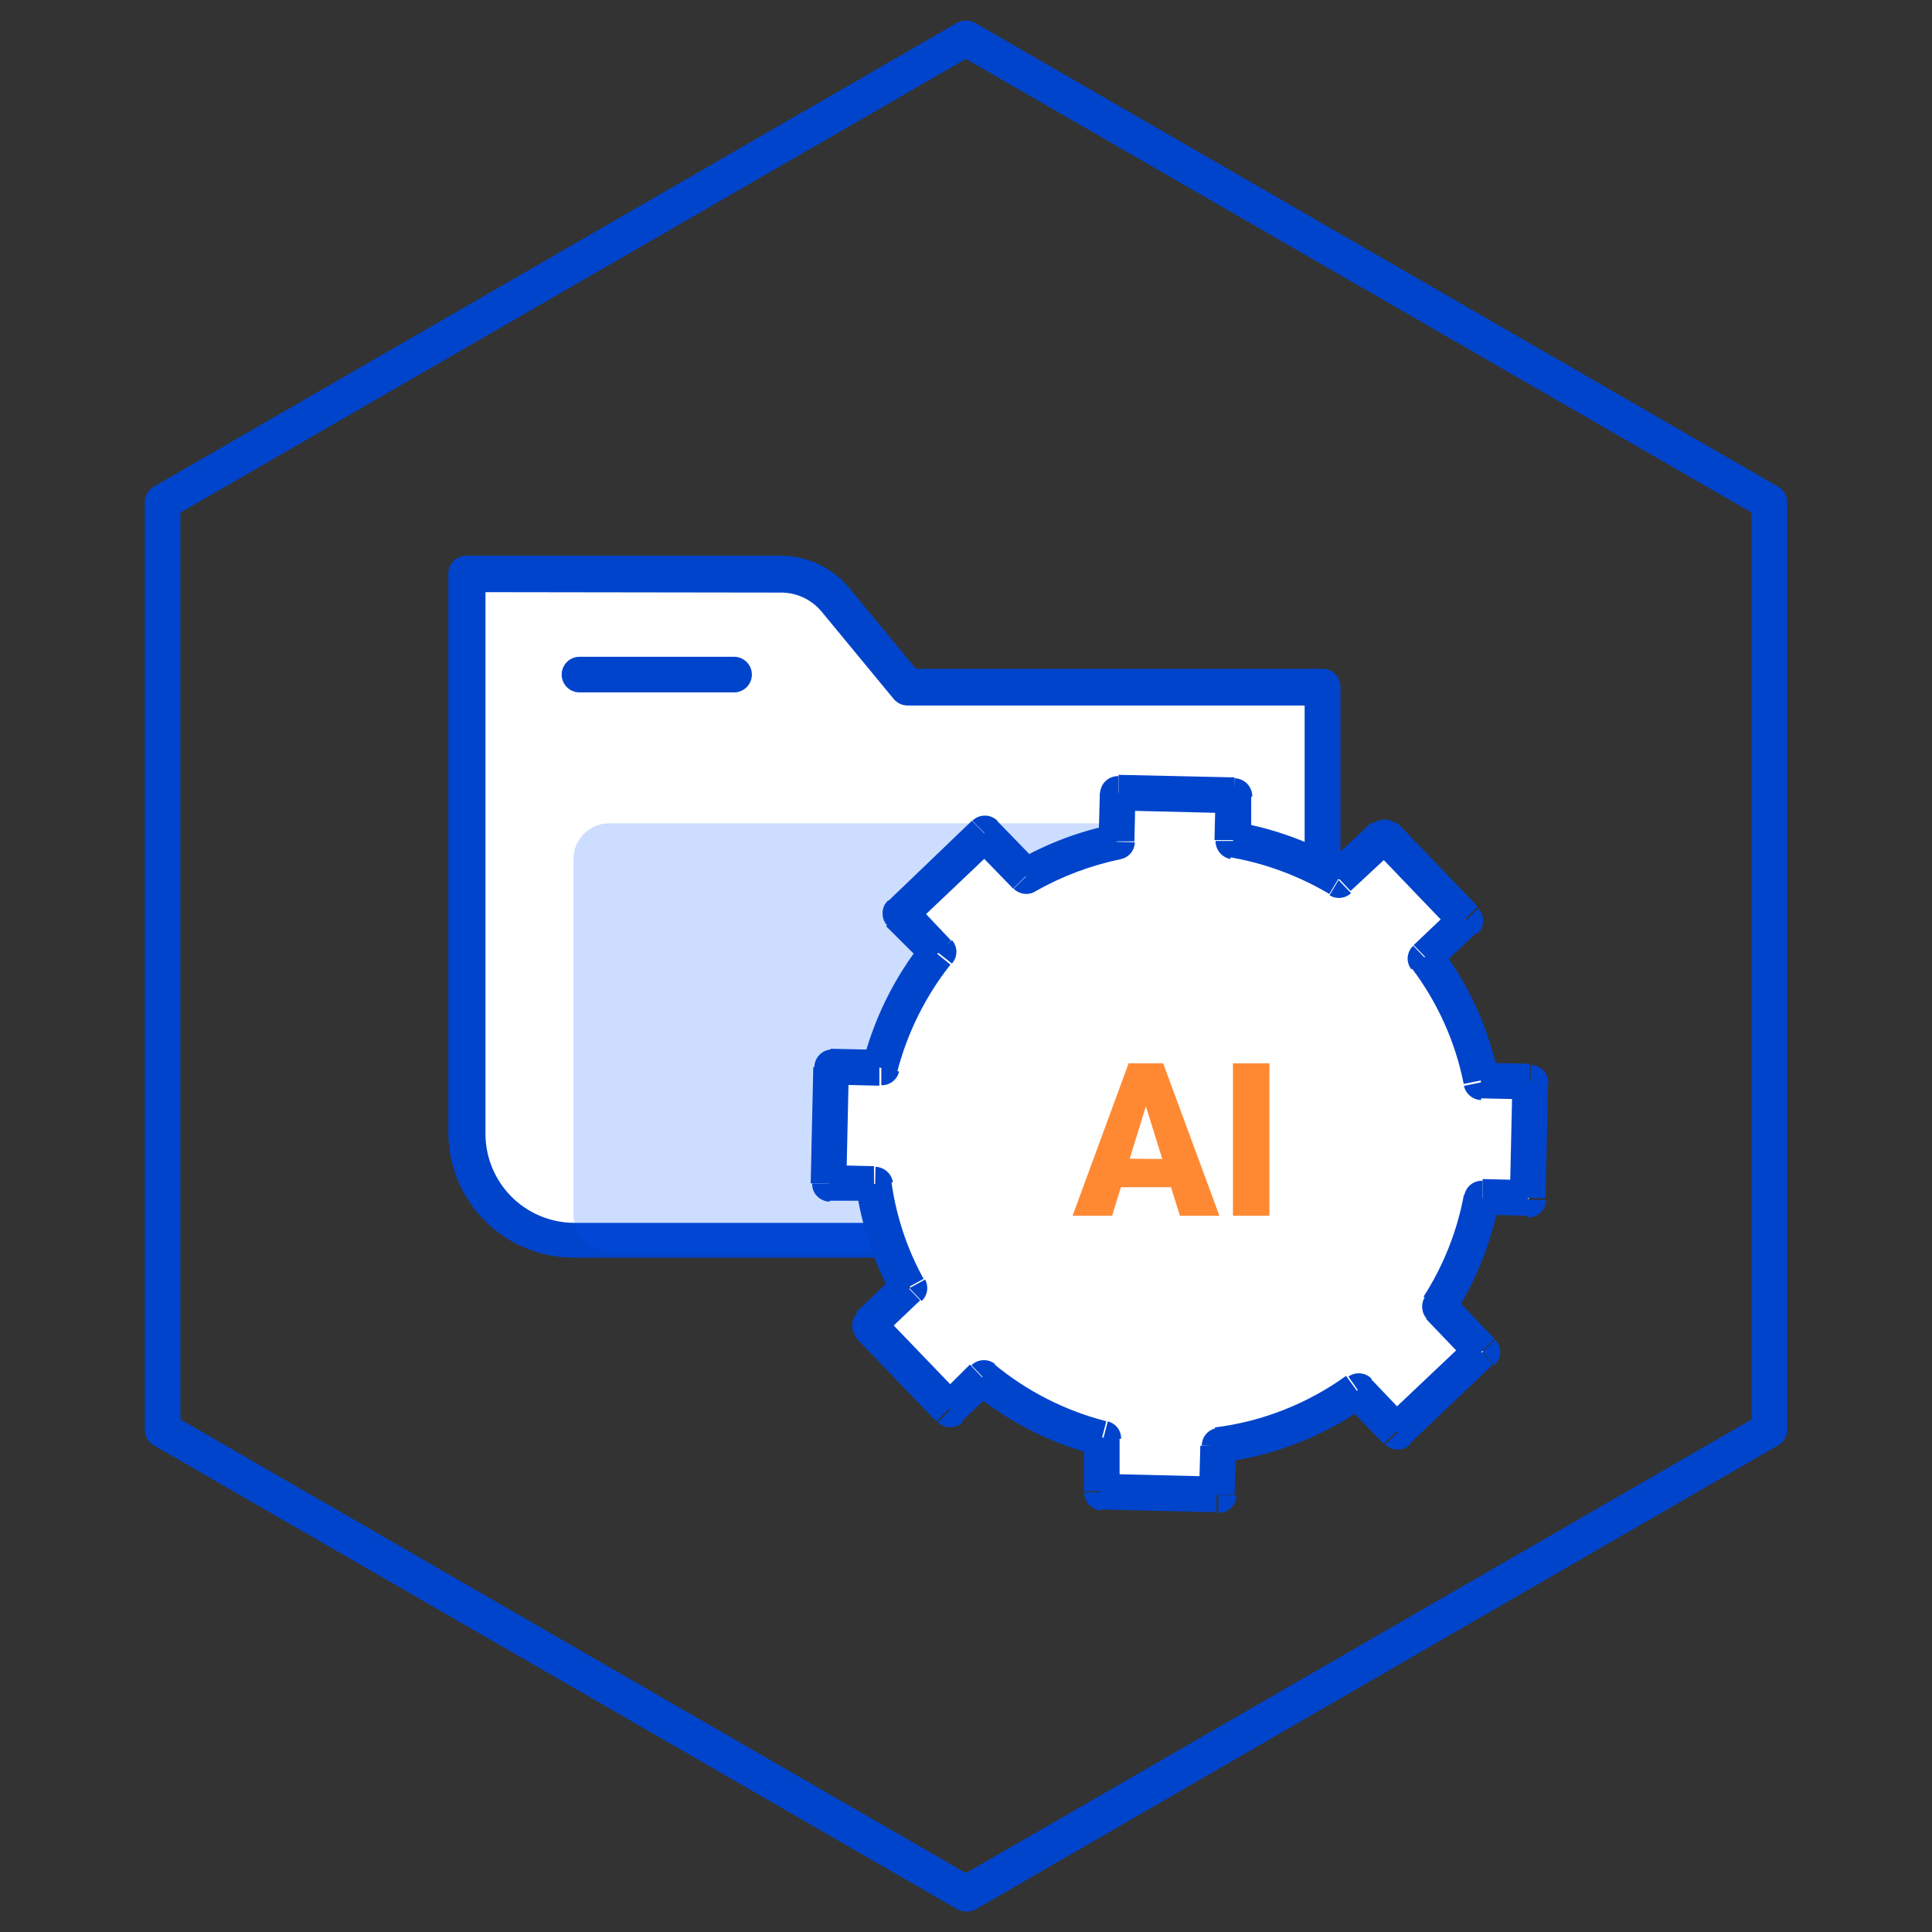
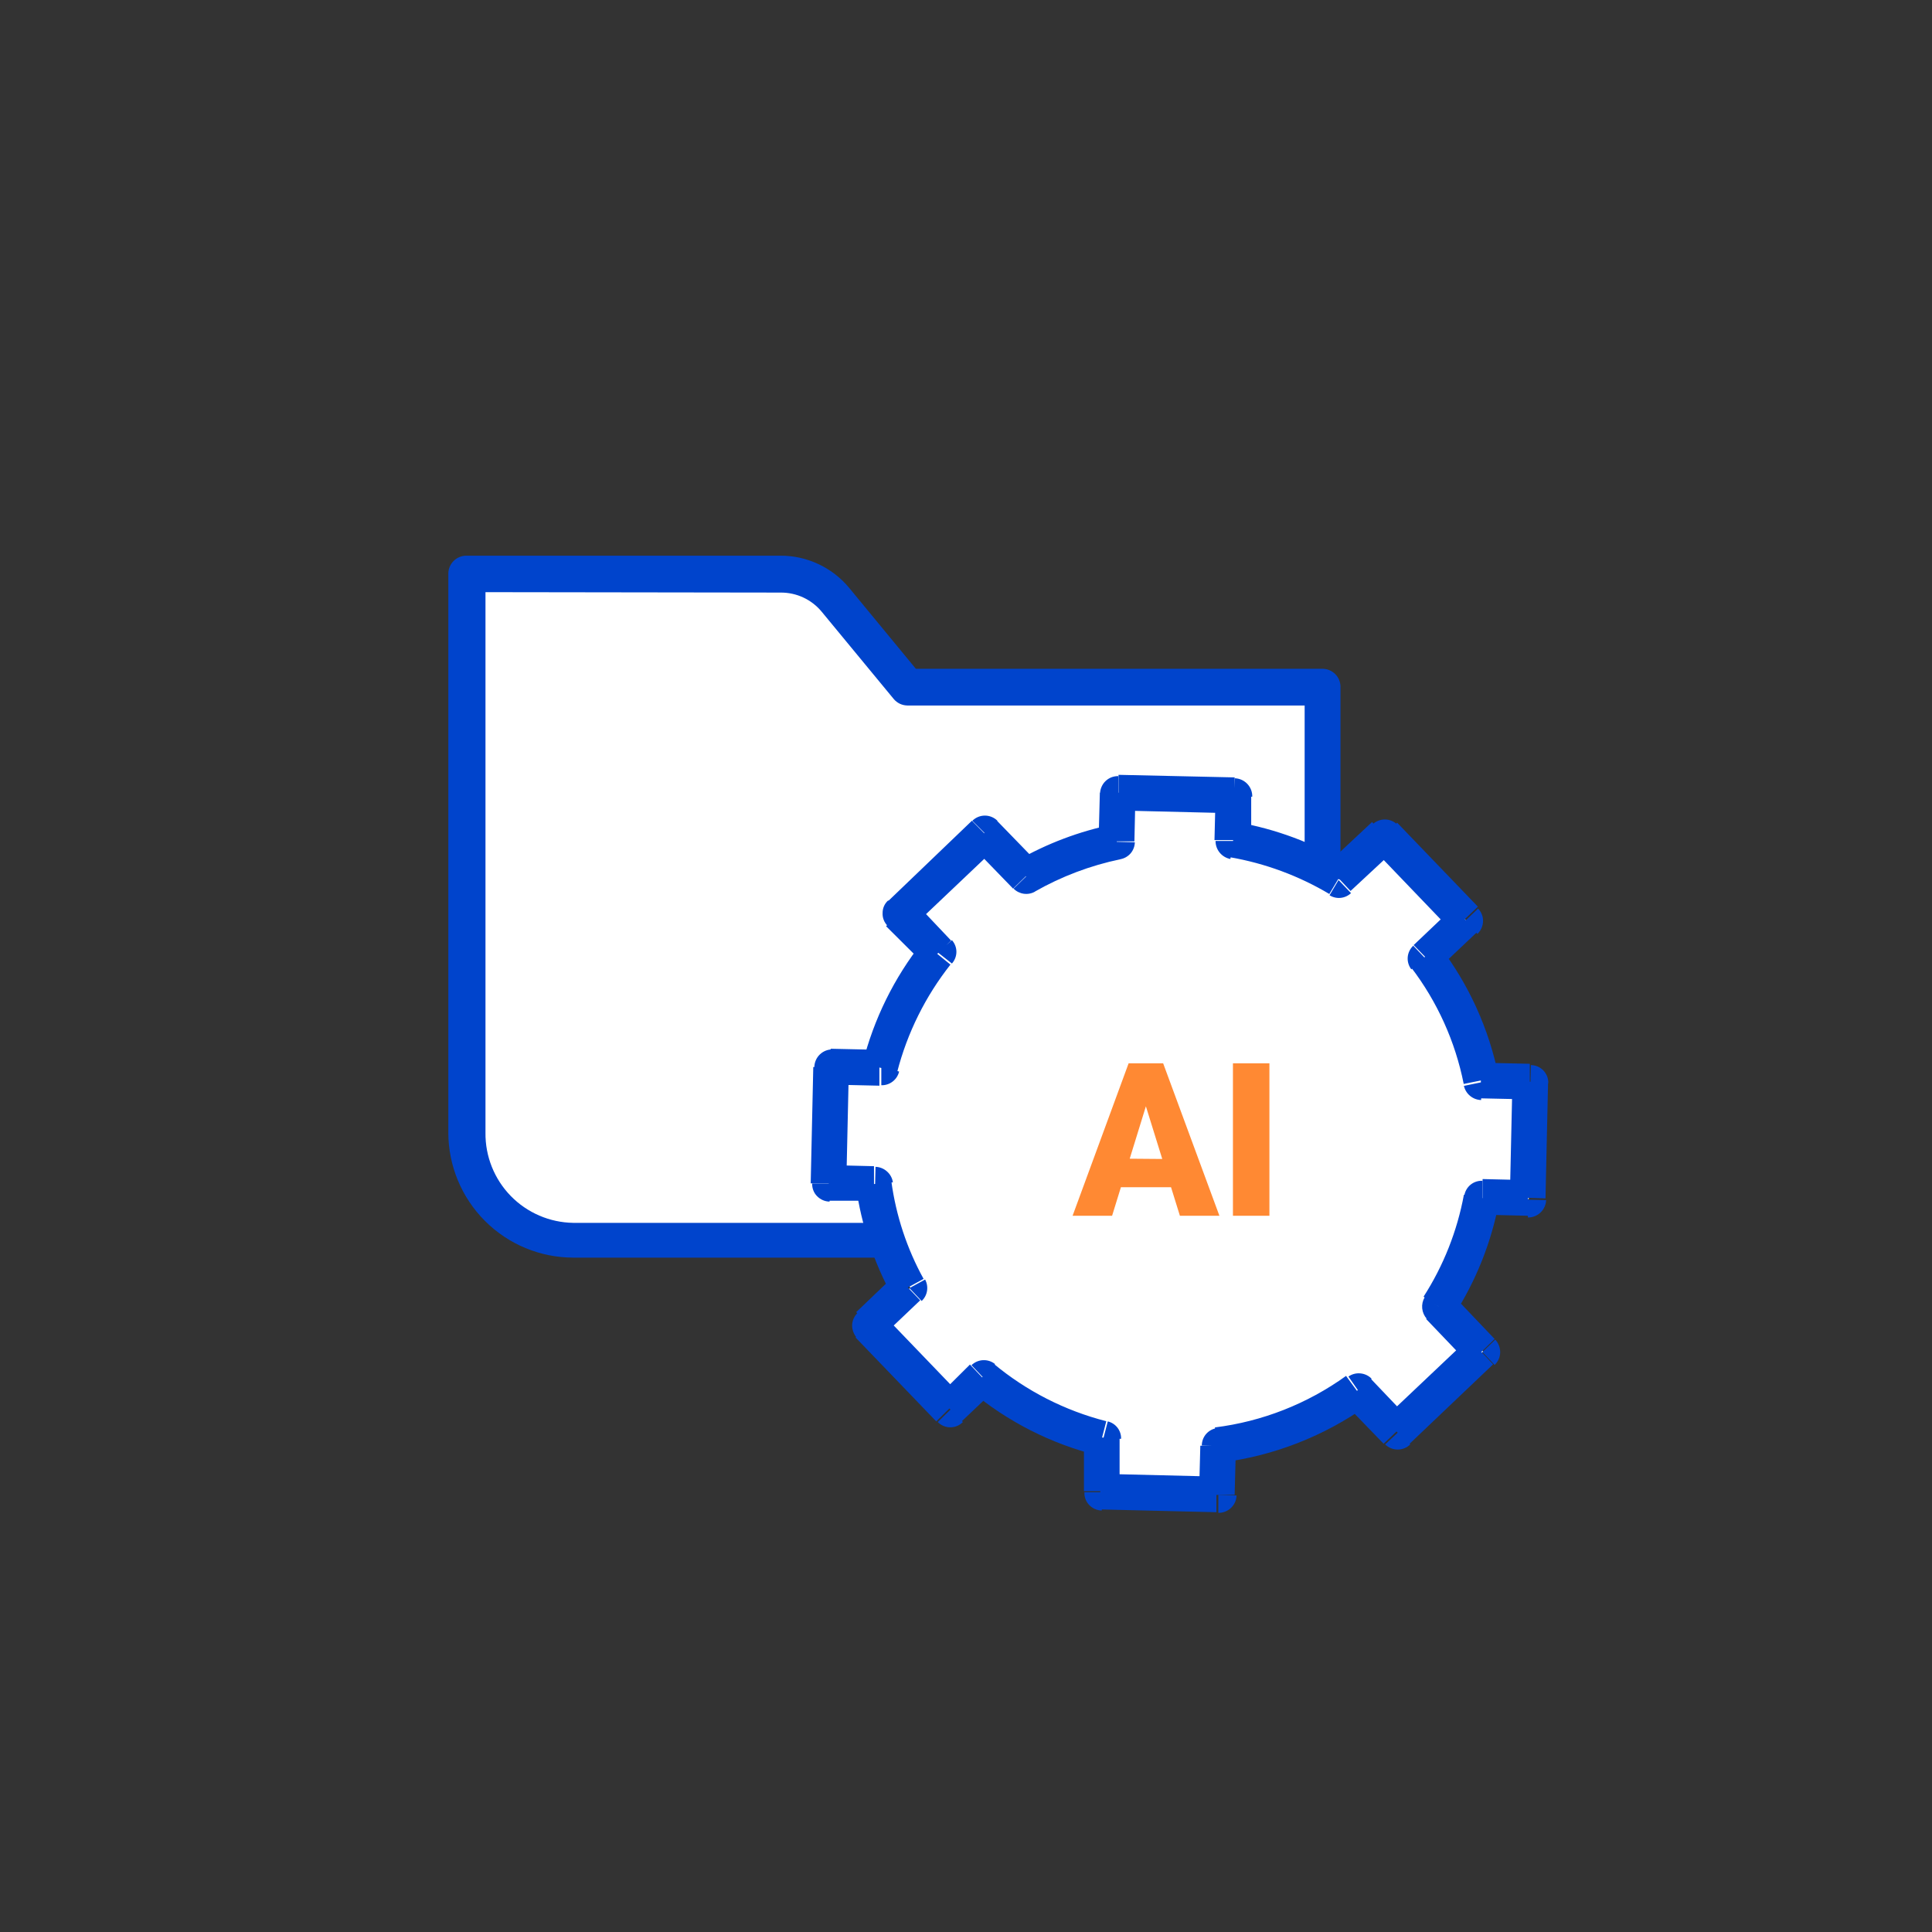
<svg xmlns="http://www.w3.org/2000/svg" width="60" height="60" viewBox="0 0 60 60" fill="none">
  <rect x="0" y="0" width="60" height="60" fill="#333333" stroke="none" />
  <path d="M14.47 17.81V35.177C14.47 36.061 14.821 36.908 15.446 37.534C16.071 38.159 16.919 38.51 17.803 38.51H41.07V21.31H28.19L25.957 18.643C25.749 18.392 25.488 18.189 25.193 18.05C24.898 17.911 24.576 17.838 24.25 17.837L14.47 17.81Z" fill="white" />
  <path d="M41.077 39.057H17.803C16.775 39.055 15.789 38.646 15.062 37.918C14.335 37.191 13.925 36.205 13.923 35.177V17.81C13.925 17.663 13.985 17.522 14.09 17.418C14.195 17.315 14.336 17.257 14.483 17.257H24.243C24.651 17.256 25.054 17.347 25.423 17.521C25.792 17.695 26.118 17.948 26.377 18.263L28.443 20.77H41.07C41.217 20.77 41.359 20.828 41.464 20.932C41.569 21.035 41.628 21.176 41.63 21.323V38.497C41.628 38.644 41.57 38.784 41.467 38.889C41.363 38.993 41.224 39.053 41.077 39.057ZM15.077 18.39V35.177C15.068 35.909 15.35 36.616 15.861 37.141C16.372 37.665 17.071 37.966 17.803 37.977H40.517V21.91H28.183C28.102 21.909 28.022 21.891 27.948 21.857C27.875 21.822 27.809 21.772 27.757 21.71L25.523 19.003C25.369 18.814 25.173 18.662 24.952 18.558C24.73 18.454 24.488 18.401 24.243 18.403L15.077 18.39Z" fill="#0044CC" />
-   <path d="M22.797 21.503H17.997C17.85 21.503 17.709 21.445 17.605 21.341C17.502 21.237 17.443 21.097 17.443 20.95C17.443 20.803 17.502 20.662 17.605 20.559C17.709 20.455 17.85 20.397 17.997 20.397H22.797C22.943 20.397 23.084 20.455 23.188 20.559C23.292 20.662 23.35 20.803 23.35 20.95C23.35 21.097 23.292 21.237 23.188 21.341C23.084 21.445 22.943 21.503 22.797 21.503Z" fill="#0044CC" />
  <g opacity="0.2">
-     <path d="M34.43 25.57H18.917C18.305 25.57 17.81 26.065 17.81 26.677V37.757C17.81 38.368 18.305 38.863 18.917 38.863H34.43C35.041 38.863 35.537 38.368 35.537 37.757V26.677C35.537 26.065 35.041 25.57 34.43 25.57Z" fill="#0055FF" />
-   </g>
-   <path d="M29.997 59.363C29.901 59.362 29.807 59.337 29.723 59.29L4.77 44.883C4.687 44.834 4.618 44.764 4.57 44.679C4.522 44.595 4.497 44.5 4.497 44.403V15.597C4.497 15.5 4.522 15.405 4.57 15.321C4.618 15.236 4.687 15.166 4.77 15.117L29.723 0.71C29.808 0.664 29.903 0.64 30 0.64C30.097 0.64 30.192 0.664 30.277 0.71L55.223 15.117C55.308 15.165 55.379 15.235 55.428 15.319C55.477 15.403 55.503 15.499 55.503 15.597V44.403C55.503 44.501 55.477 44.597 55.428 44.681C55.379 44.765 55.308 44.835 55.223 44.883L30.277 59.31C30.189 59.35 30.093 59.369 29.997 59.363ZM5.603 44.083L29.997 58.17L54.397 44.083V15.917L29.997 1.83L5.603 15.917V44.083Z" fill="#0044CC" />
+     </g>
  <path fill-rule="evenodd" clip-rule="evenodd" d="M34.73 24.643L38.337 24.73V26.103C39.488 26.307 40.592 26.718 41.597 27.317L43.023 25.983L45.53 28.583L44.297 29.757C45.159 30.889 45.754 32.202 46.037 33.597L47.557 33.63L47.477 37.243L46.063 37.21C45.844 38.409 45.391 39.553 44.73 40.577L46.063 41.977L43.443 44.47L42.223 43.197C40.942 44.102 39.459 44.684 37.903 44.89L37.863 46.417L34.257 46.33L34.29 44.67C32.93 44.317 31.663 43.673 30.577 42.783L29.55 43.757L27.043 41.157L28.27 39.99C27.721 38.993 27.36 37.904 27.203 36.777L25.803 36.743L25.883 33.13H27.397C27.726 31.832 28.325 30.619 29.157 29.57L27.99 28.35L30.61 25.863L31.903 27.197C32.777 26.695 33.724 26.335 34.71 26.13L34.73 24.643Z" fill="white" />
  <path d="M38.337 24.743H38.89C38.894 24.596 38.839 24.453 38.738 24.346C38.637 24.238 38.497 24.175 38.35 24.17L38.337 24.743ZM34.73 24.657V24.103C34.657 24.102 34.585 24.114 34.517 24.14C34.449 24.166 34.387 24.206 34.335 24.256C34.282 24.306 34.24 24.366 34.211 24.433C34.181 24.499 34.165 24.571 34.163 24.643L34.73 24.657ZM38.31 26.117H37.75C37.749 26.249 37.795 26.378 37.879 26.48C37.963 26.582 38.08 26.652 38.21 26.677L38.31 26.117ZM41.57 27.33L41.29 27.803C41.393 27.868 41.514 27.896 41.635 27.884C41.755 27.872 41.869 27.82 41.957 27.737L41.57 27.33ZM42.997 25.997L43.397 25.61C43.293 25.507 43.153 25.449 43.007 25.449C42.861 25.449 42.72 25.507 42.617 25.61L42.997 25.997ZM45.503 28.597L45.883 29.003C45.937 28.952 45.98 28.892 46.009 28.824C46.039 28.756 46.055 28.684 46.057 28.61C46.059 28.538 46.046 28.465 46.02 28.398C45.994 28.33 45.954 28.269 45.903 28.217L45.503 28.597ZM44.27 29.77L43.89 29.37C43.791 29.463 43.729 29.59 43.718 29.725C43.707 29.861 43.747 29.996 43.83 30.103L44.27 29.77ZM46.01 33.61L45.463 33.723C45.491 33.845 45.559 33.955 45.655 34.034C45.752 34.114 45.872 34.159 45.997 34.163L46.01 33.61ZM47.53 33.643H48.083C48.086 33.571 48.074 33.498 48.048 33.429C48.022 33.361 47.983 33.299 47.933 33.246C47.882 33.193 47.822 33.151 47.755 33.122C47.688 33.093 47.616 33.078 47.543 33.077L47.53 33.643ZM47.45 37.257V37.81C47.596 37.812 47.737 37.756 47.843 37.656C47.949 37.554 48.011 37.416 48.017 37.27L47.45 37.257ZM46.037 37.223V36.67C45.904 36.665 45.774 36.708 45.671 36.791C45.568 36.875 45.499 36.993 45.477 37.123L46.037 37.223ZM44.703 40.59L44.243 40.29C44.182 40.394 44.156 40.514 44.168 40.634C44.18 40.754 44.23 40.867 44.31 40.957L44.703 40.59ZM46.037 41.99L46.417 42.39C46.47 42.339 46.513 42.278 46.543 42.211C46.573 42.143 46.589 42.071 46.59 41.997C46.59 41.851 46.535 41.711 46.437 41.603L46.037 41.99ZM43.417 44.483L43.017 44.857C43.12 44.96 43.261 45.017 43.407 45.017C43.553 45.017 43.693 44.96 43.797 44.857L43.417 44.483ZM42.197 43.21L42.597 42.817C42.504 42.722 42.381 42.664 42.249 42.652C42.117 42.639 41.985 42.674 41.877 42.75L42.197 43.21ZM37.877 44.903L37.803 44.35C37.671 44.366 37.55 44.43 37.461 44.529C37.373 44.629 37.324 44.757 37.323 44.89L37.877 44.903ZM37.837 46.43V46.983C37.983 46.985 38.124 46.93 38.23 46.829C38.336 46.728 38.398 46.59 38.403 46.443L37.837 46.43ZM34.23 46.343H33.677C33.674 46.417 33.686 46.49 33.712 46.559C33.738 46.628 33.779 46.691 33.83 46.743C33.932 46.848 34.071 46.908 34.217 46.91L34.23 46.343ZM34.263 44.683H34.817C34.82 44.56 34.781 44.438 34.706 44.34C34.63 44.242 34.524 44.172 34.403 44.143L34.263 44.683ZM30.55 42.797L30.903 42.363C30.798 42.278 30.666 42.235 30.53 42.241C30.395 42.247 30.267 42.303 30.17 42.397L30.55 42.797ZM29.523 43.77L29.123 44.163C29.174 44.215 29.235 44.256 29.302 44.284C29.369 44.312 29.441 44.327 29.513 44.327C29.586 44.327 29.658 44.312 29.725 44.284C29.792 44.256 29.852 44.215 29.903 44.163L29.523 43.77ZM27.017 41.17L26.637 40.77C26.53 40.871 26.468 41.01 26.463 41.157C26.463 41.304 26.518 41.447 26.617 41.557L27.017 41.17ZM28.243 40.003L28.623 40.403C28.712 40.32 28.771 40.209 28.79 40.088C28.809 39.968 28.788 39.844 28.73 39.737L28.243 40.003ZM27.177 36.79L27.73 36.717C27.71 36.586 27.645 36.467 27.546 36.38C27.448 36.292 27.322 36.241 27.19 36.237L27.177 36.79ZM25.777 36.757H25.223C25.22 36.829 25.233 36.902 25.259 36.969C25.285 37.037 25.325 37.099 25.377 37.15C25.479 37.254 25.617 37.314 25.763 37.317L25.777 36.757ZM25.857 33.143V32.59C25.709 32.588 25.567 32.645 25.461 32.747C25.355 32.849 25.294 32.989 25.29 33.137L25.857 33.143ZM27.37 33.143V33.703C27.497 33.707 27.622 33.666 27.723 33.588C27.823 33.511 27.894 33.401 27.923 33.277L27.37 33.143ZM29.13 29.583L29.563 29.923C29.652 29.823 29.702 29.694 29.702 29.56C29.702 29.426 29.652 29.297 29.563 29.197L29.13 29.583ZM27.963 28.363L27.583 27.963C27.529 28.012 27.485 28.071 27.455 28.138C27.425 28.205 27.41 28.277 27.41 28.35C27.406 28.424 27.417 28.498 27.444 28.567C27.47 28.636 27.511 28.698 27.563 28.75L27.963 28.363ZM30.583 25.877L30.977 25.49C30.873 25.387 30.733 25.329 30.587 25.329C30.441 25.329 30.3 25.387 30.197 25.49L30.583 25.877ZM31.877 27.21L31.477 27.597C31.562 27.683 31.674 27.739 31.794 27.756C31.915 27.773 32.037 27.75 32.143 27.69L31.877 27.21ZM34.683 26.143L34.797 26.683C34.92 26.66 35.032 26.595 35.114 26.5C35.195 26.404 35.241 26.282 35.243 26.157L34.683 26.143ZM38.343 24.143L34.737 24.063V25.17L38.343 25.257V24.143ZM38.857 26.09V24.717H37.75L37.717 26.09H38.857ZM41.85 26.817C40.788 26.179 39.617 25.743 38.397 25.53L38.203 26.623C39.291 26.812 40.335 27.199 41.283 27.763L41.85 26.817ZM42.61 25.53L41.183 26.863L41.943 27.67L43.377 26.337L42.61 25.53ZM45.897 28.157L43.39 25.55L42.597 26.317L45.097 28.923L45.897 28.157ZM44.643 30.11L45.877 28.943L45.137 28.177L43.903 29.35L44.643 30.11ZM46.543 33.443C46.248 31.965 45.619 30.574 44.703 29.377L43.823 30.043C44.637 31.109 45.196 32.348 45.457 33.663L46.543 33.443ZM45.99 34.11L47.51 34.143V33.037L45.99 33.003V34.11ZM46.97 33.583L46.89 37.183L47.997 37.217L48.077 33.603L46.97 33.583ZM47.457 36.65L46.043 36.617V37.723L47.457 37.757V36.65ZM45.137 40.87C45.838 39.785 46.321 38.574 46.557 37.303L45.463 37.103C45.255 38.23 44.829 39.306 44.21 40.27L45.137 40.87ZM46.417 41.583L45.083 40.183L44.29 40.963L45.623 42.357L46.417 41.583ZM43.75 44.863L46.37 42.37L45.61 41.57L42.99 44.05L43.75 44.863ZM41.75 43.577L42.97 44.837L43.77 44.077L42.55 42.797L41.75 43.577ZM37.897 45.423C39.545 45.219 41.117 44.607 42.47 43.643L41.803 42.73C40.601 43.596 39.2 44.147 37.73 44.33L37.897 45.423ZM38.343 46.423L38.383 44.897H37.277L37.237 46.43L38.343 46.423ZM34.17 46.877L37.777 46.963V45.857L34.17 45.77V46.877ZM33.663 44.65V46.31H34.77V44.643L33.663 44.65ZM30.15 43.197C31.293 44.152 32.638 44.836 34.083 45.197L34.357 44.137C33.072 43.809 31.876 43.199 30.857 42.35L30.15 43.197ZM29.857 44.15L30.883 43.177L30.123 42.377L29.137 43.357L29.857 44.15ZM26.57 41.537L29.077 44.143L29.87 43.363L27.37 40.763L26.57 41.537ZM27.81 39.583L26.59 40.75L27.35 41.55L28.577 40.383L27.81 39.583ZM26.583 36.85C26.751 38.042 27.133 39.194 27.71 40.25L28.683 39.717C28.166 38.78 27.828 37.756 27.683 36.697L26.583 36.85ZM27.143 36.217L25.737 36.183V37.29H27.143V36.217ZM26.283 36.75L26.363 33.137H25.257L25.177 36.75H26.283ZM25.797 33.683L27.31 33.717V32.603L25.797 32.57V33.683ZM28.65 29.25C27.77 30.362 27.135 31.648 26.79 33.023L27.863 33.29C28.177 32.076 28.74 30.941 29.517 29.957L28.65 29.25ZM27.517 28.763L28.737 29.977L29.537 29.21L28.37 27.977L27.517 28.763ZM30.183 25.49L27.59 27.977L28.35 28.777L30.97 26.29L30.183 25.49ZM32.257 26.823L30.963 25.49L30.17 26.263L31.463 27.597L32.257 26.823ZM34.563 25.603C33.516 25.817 32.51 26.198 31.583 26.73L32.137 27.69C32.967 27.217 33.867 26.877 34.803 26.683L34.563 25.603ZM34.157 24.617L34.117 26.13H35.23L35.263 24.617H34.157Z" fill="#0044CC" />
  <g opacity="0.8">
    <path d="M35.69 34.023L34.537 37.757H33.31L35.05 33.023H35.803L35.69 34.023ZM36.643 37.757L35.483 34.023L35.337 33.023H36.123L37.87 37.757H36.643ZM36.597 35.997V36.87H34.17V35.977L36.597 35.997ZM39.423 33.023V37.757H38.29V33.023H39.423Z" fill="#FF6B00" />
  </g>
</svg>